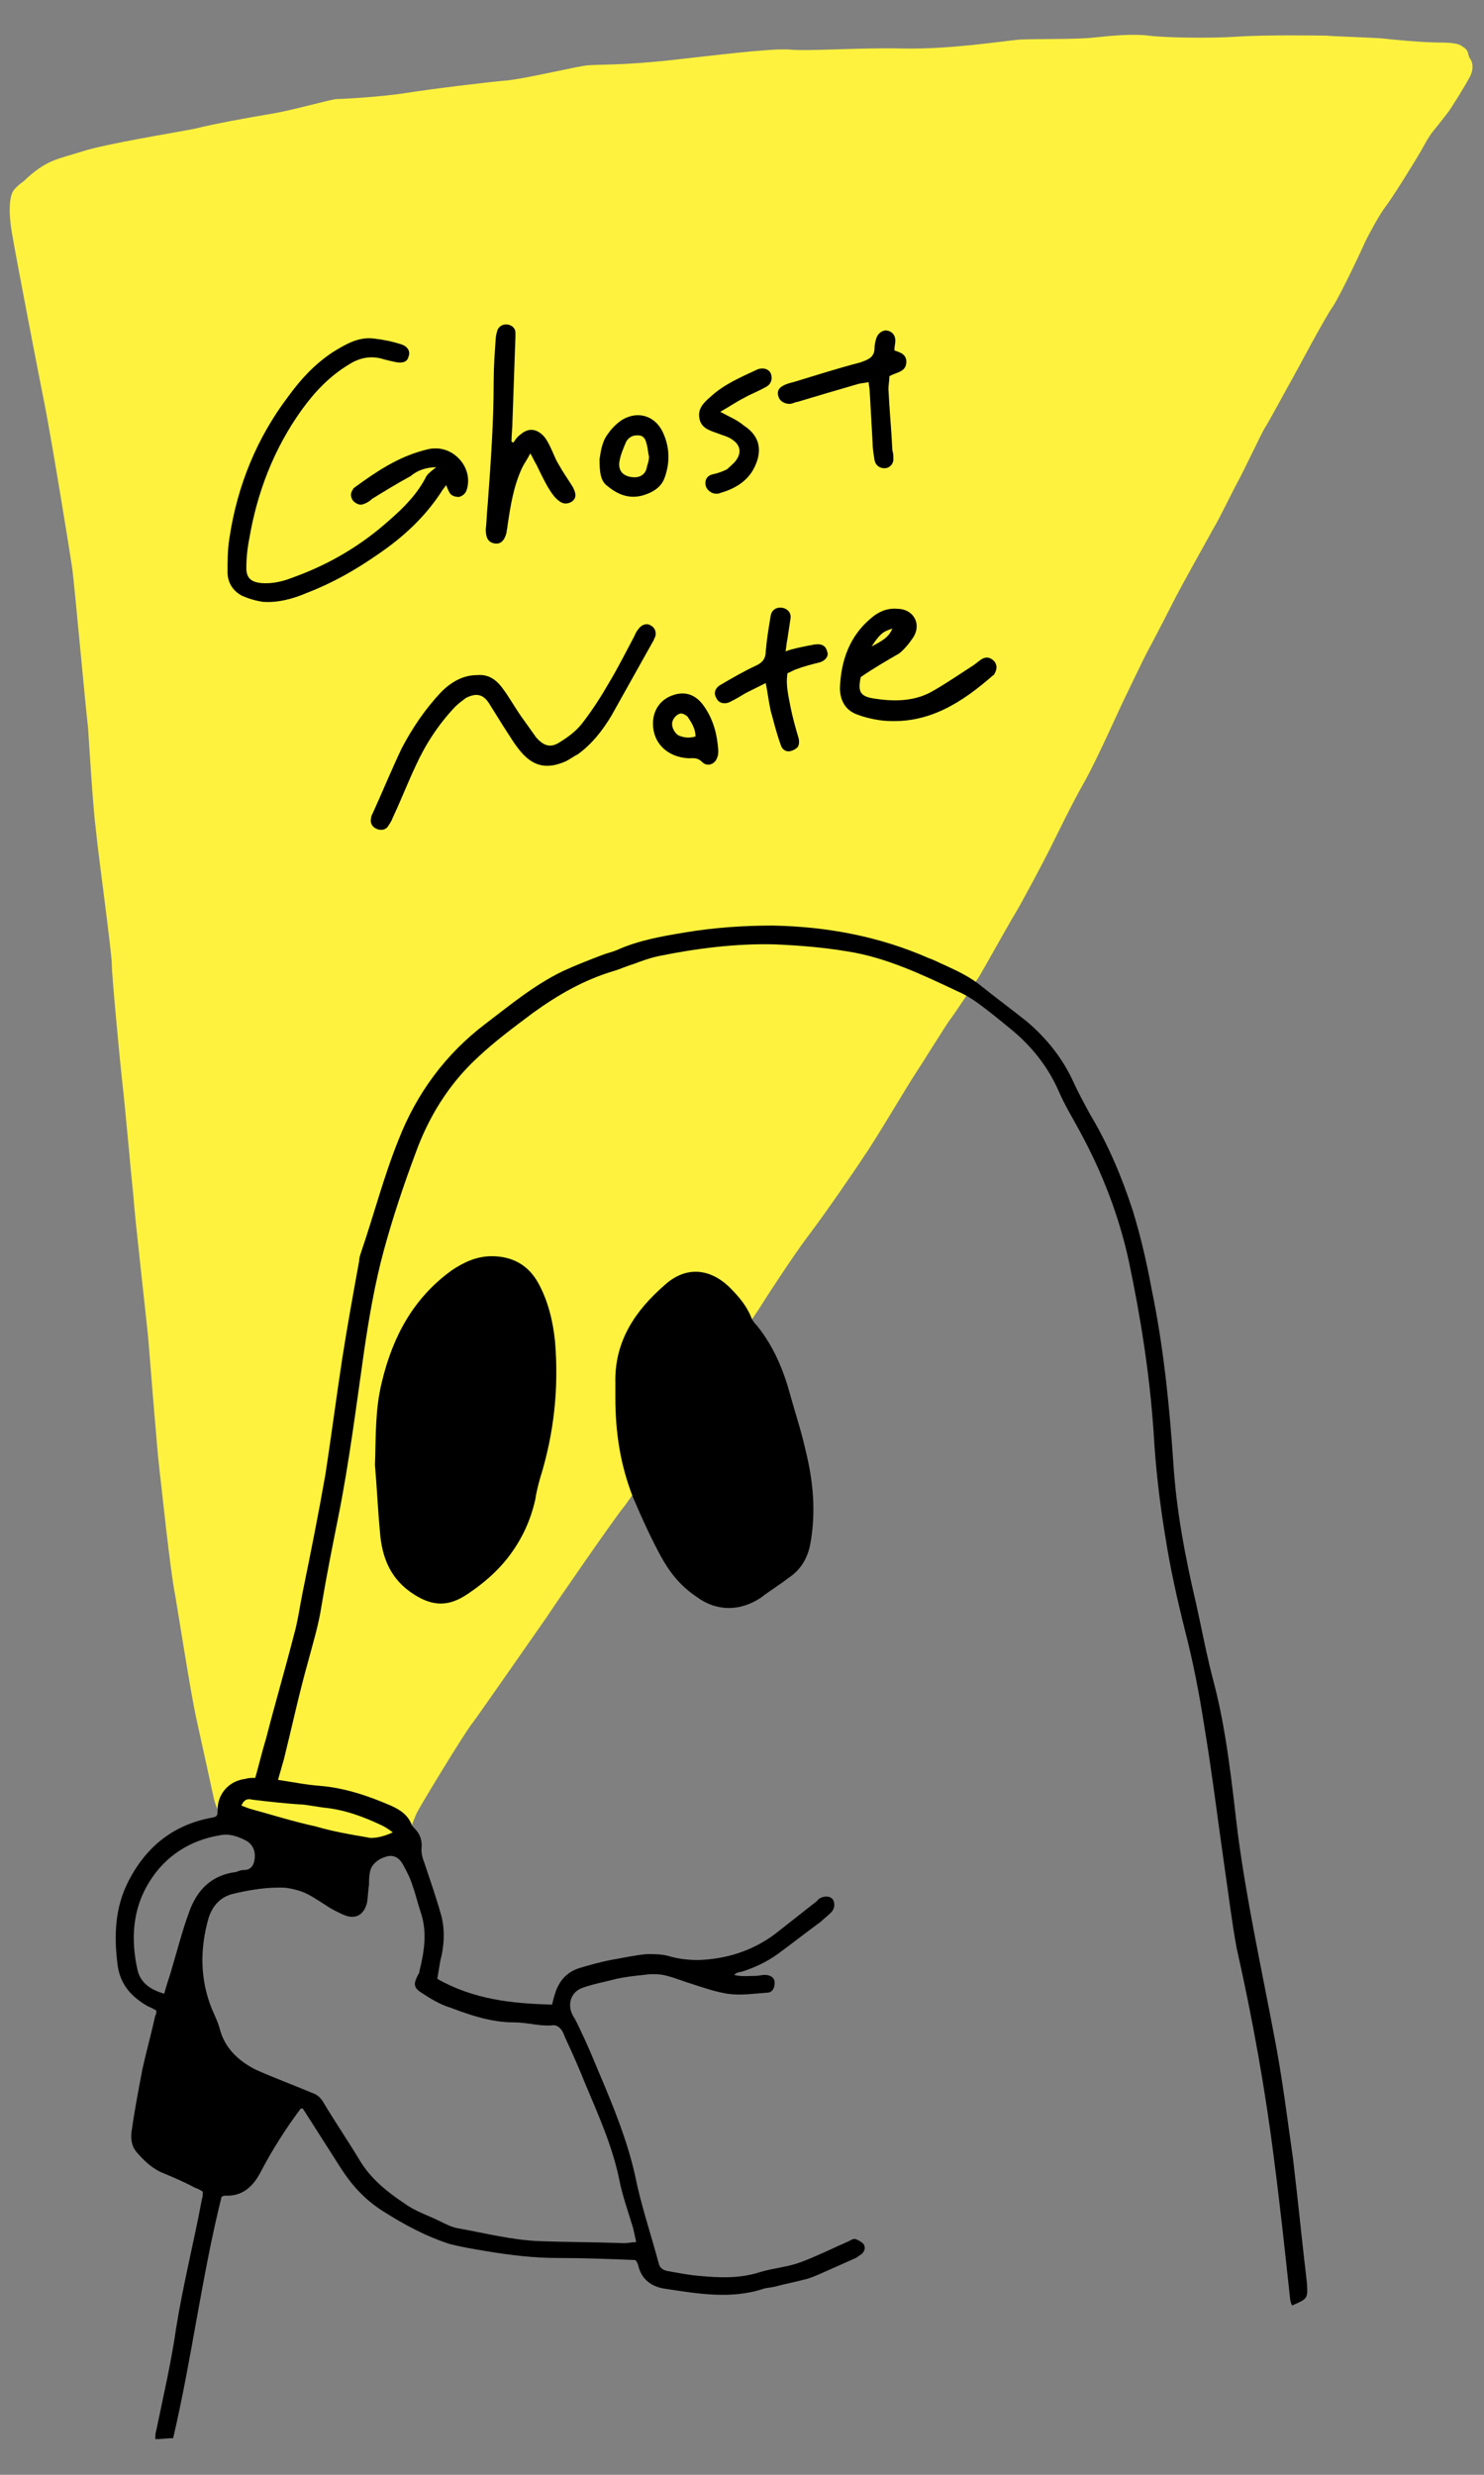
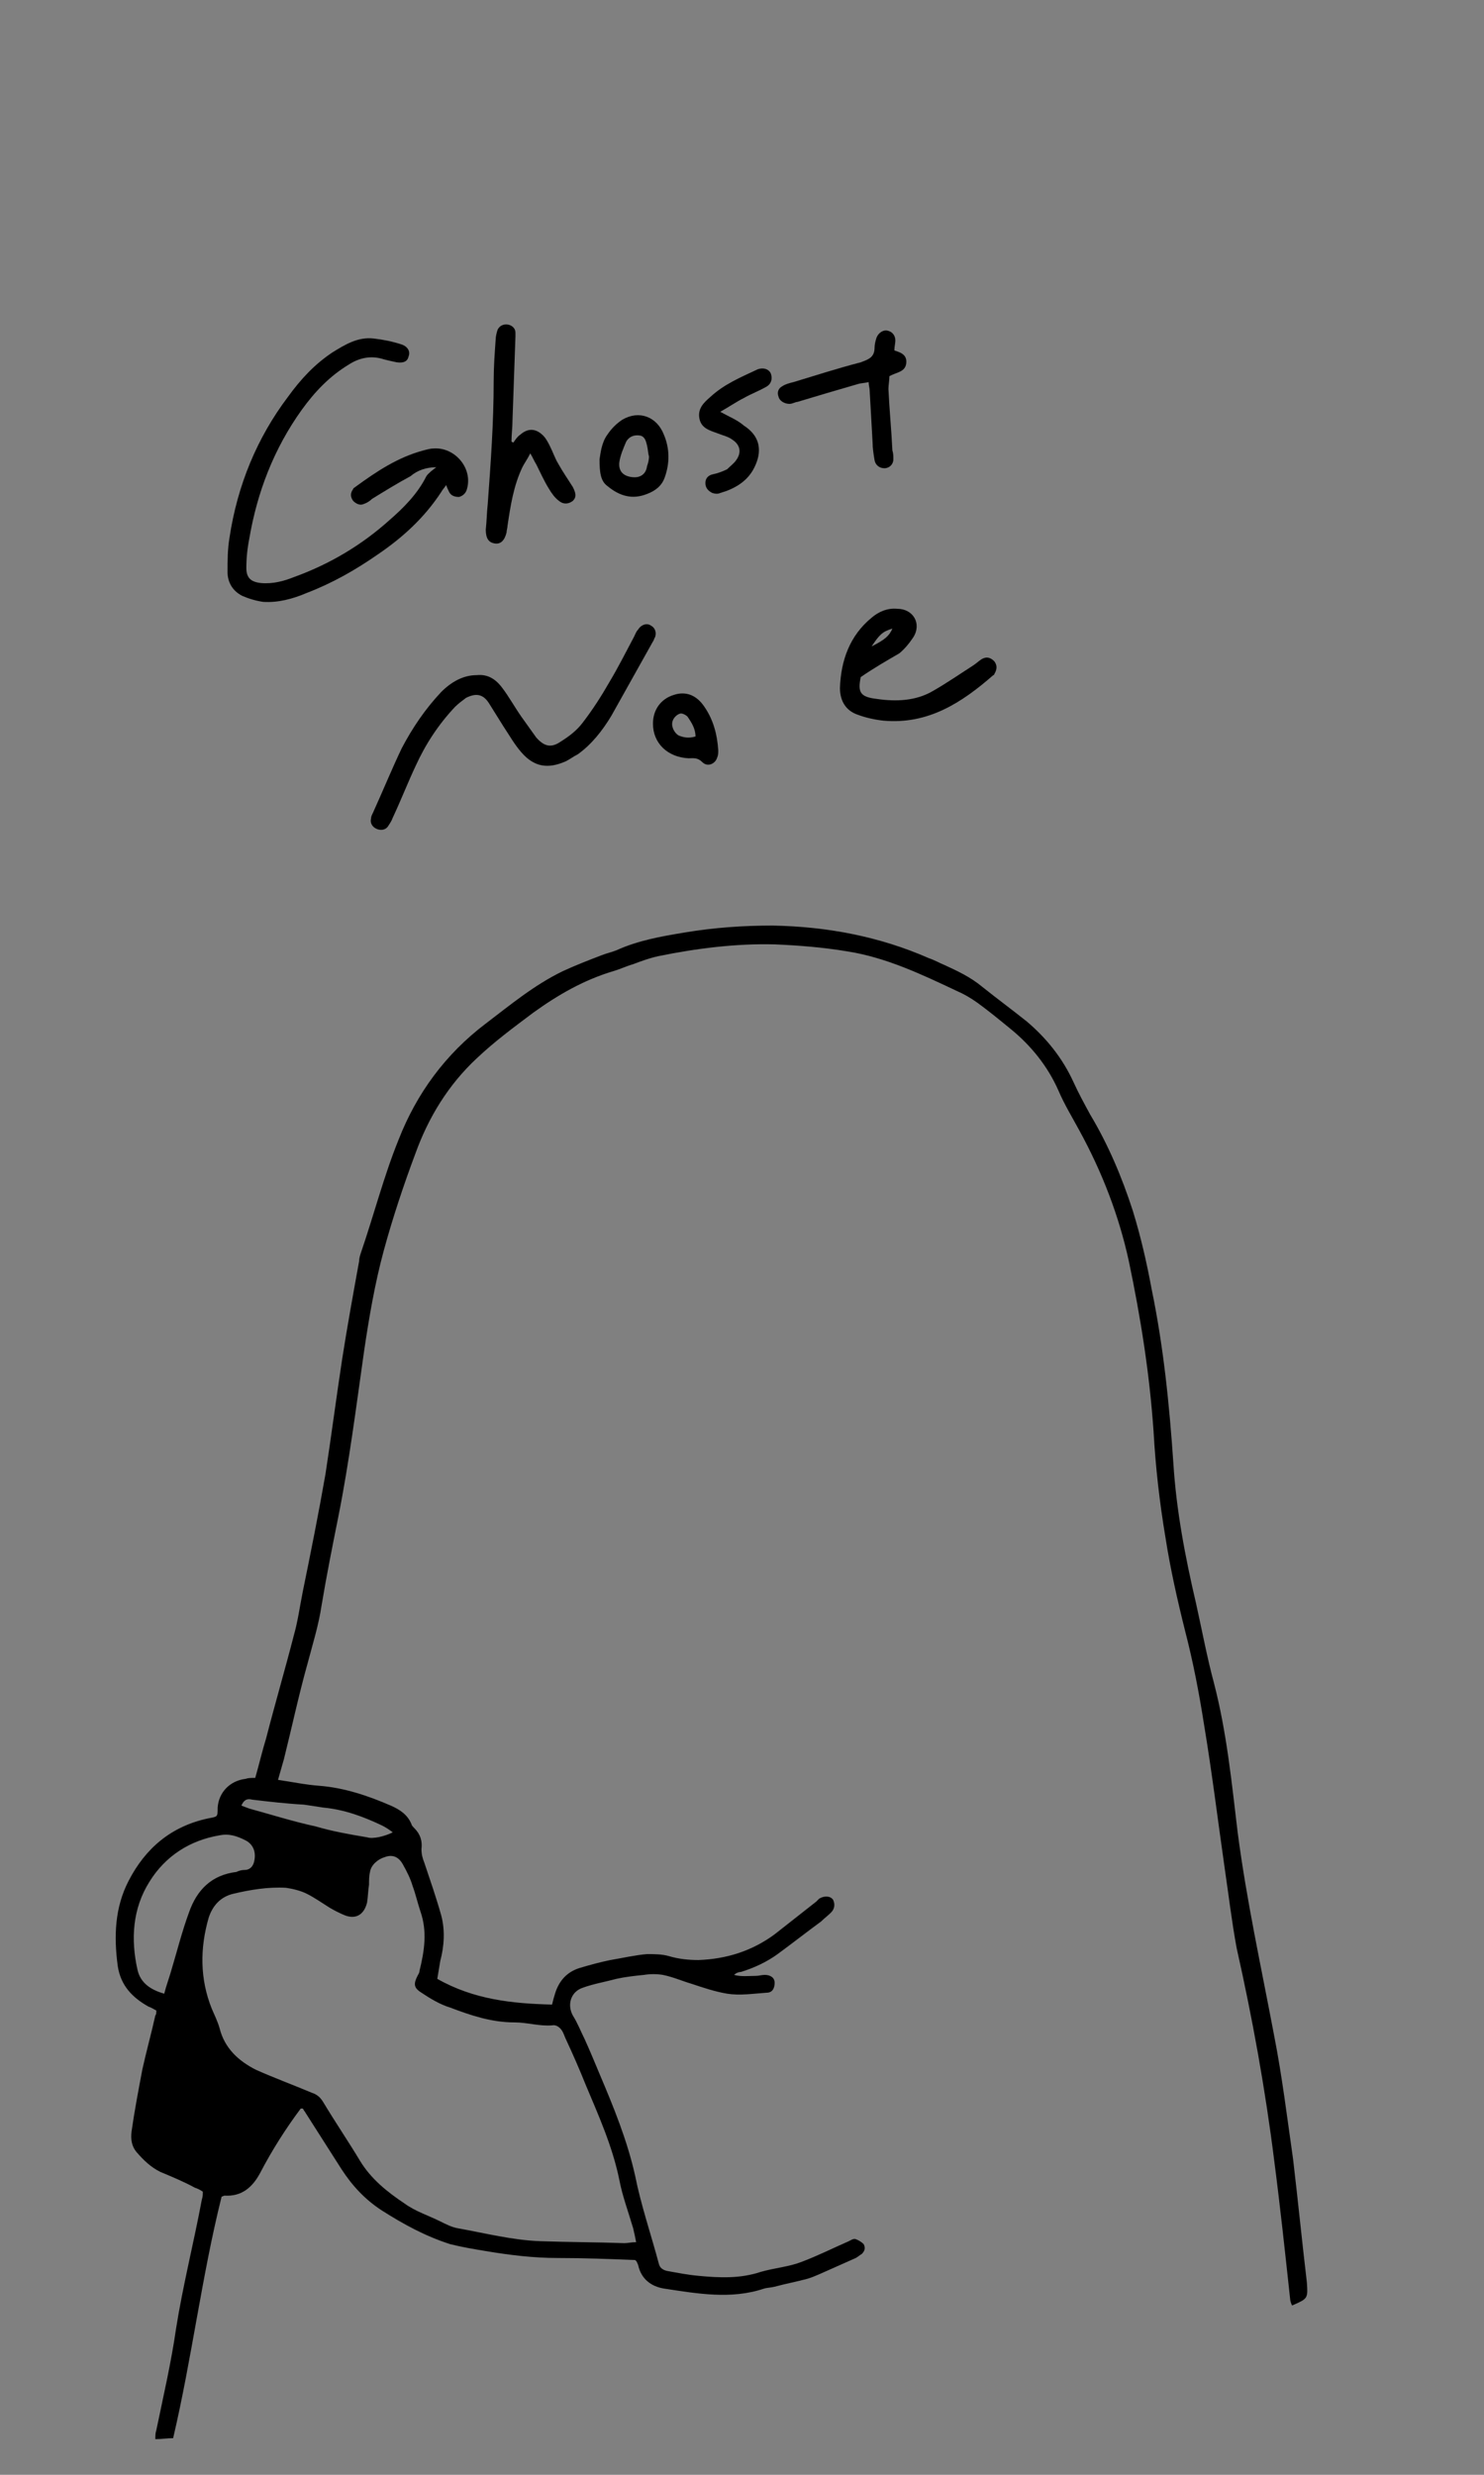
<svg xmlns="http://www.w3.org/2000/svg" version="1.1" id="レイヤー_1" x="0px" y="0px" viewBox="0 0 150 250" style="enable-background:new 0 0 150 250;" xml:space="preserve">
  <rect x="0" y="0" width="150" height="250" fill="#808080" stroke="none" />
  <style type="text/css">
	.st0{fill:#FFF23F;}
</style>
  <g>
-     <path class="st0" d="M42.1,183.2c0.2-0.5,5-8.4,5.7-9.2c0.6-0.8,6.8-9.7,7.5-10.7c0.7-1.1,7-10.2,7.7-11   c0.7-0.8,13.4-19.6,13.4-19.6s0.6-0.9,0.9-1.4c0.4-0.6,2.9-4.5,4.5-6.6c1.6-2.1,4.7-6.6,5.6-8c1-1.4,4.3-7,5.1-8.2s3.2-5.1,3.6-5.6   c0.4-0.5,2.7-4,2.9-4.3c0.2-0.3,3.1-5.5,3.6-6.3c0.5-0.8,2.7-4.9,3.5-6.5c0.8-1.6,2.3-4.7,3.5-6.8c1.2-2.1,3.6-7.5,4-8.3   s1.9-4,2.5-5.1c0.6-1.1,2.5-4.8,2.8-5.4s3.4-6.2,3.8-6.9c0.5-0.8,2.1-4.1,2.5-4.8c0.4-0.7,2.3-4.7,2.6-5.2c0.3-0.4,2.5-4.5,2.8-5   c0.3-0.5,3.3-6.2,4.1-7.3c0.8-1.2,3.1-6.1,3.3-6.6c0.3-0.6,1.4-2.7,2.1-3.6c0.7-0.9,3.1-4.8,3.5-5.5s0.8-1.5,1.3-2.1   s1.5-1.9,1.5-1.9c0.3-0.4,1.8-2.8,2.2-3.6c0.4-0.8,0.2-1.4,0.1-1.6c-0.1-0.2-0.2-0.2-0.3-0.7s-0.6-0.7-0.6-0.7s-0.2-0.4-2.1-0.4   s-5-0.3-5.8-0.4c-0.9-0.1-4.6-0.2-5.9-0.3c0,0-5.9-0.1-8.9,0.1c-2.9,0.2-7.5,0.1-9-0.1s-3.8,0-5.6,0.2s-5.5,0.1-7.5,0.2   c-2,0.2-7.1,1-11.8,0.9C86.6,4.8,81.8,5.2,79.7,5c-2.1-0.1-7.5,0.6-12.1,1.1s-7.1,0.4-8.2,0.5c-1.1,0.1-5.6,1.2-7.9,1.5   C49.2,8.3,43.5,9,41,9.4c-2.6,0.4-6.3,0.6-6.9,0.6c-0.6,0-4.3,1.1-6.7,1.5s-5.7,1-7.7,1.5c-2,0.4-8.9,1.5-11.4,2.3s-3.6,0.8-5.9,3   c0,0-0.6,0.4-1,0.9s-0.6,1.9-0.2,4.3s2.6,13.8,3.3,17.3S7.1,56,7.3,57.4C7.5,58.8,8.7,72,8.9,73.5C9,75,9.4,81.7,9.7,83.9   c0.2,2.2,1.6,12.3,1.6,13.5s0.9,10.6,1.1,12.3c0.2,1.6,0.9,9.5,1.1,11.3c0.1,1.8,1.4,13.1,1.5,14.4s0.9,11.3,1.1,12.9   c0.2,1.6,1.1,10.4,1.6,12.8c0.4,2.4,1.6,10,2.1,12.3c0.5,2.3,1.8,8.2,1.8,8.2s0.3,1.4,0.7,1.5c0,0,4.7,1.6,5.9,1.9s7.4,2,9,1.9   c1.5-0.1,3.6-0.4,3.9-0.8C41.1,185.5,42.1,183.2,42.1,183.2z" />
    <g>
      <g>
        <path d="M44.1,47.2c-0.4,0.3-0.8,0.6-1,0.9c-0.9,1.8-2.3,3.2-3.8,4.5c-2.8,2.5-6,4.4-9.6,5.7c-1,0.4-2.1,0.7-3.3,0.6     c-1-0.1-1.5-0.5-1.5-1.5c0-1,0.1-2,0.3-3c0.8-4.7,2.5-9.1,5.3-13c1.3-1.8,2.8-3.4,4.8-4.6c1.1-0.7,2.3-0.9,3.5-0.5     c0.4,0.1,0.8,0.2,1.3,0.3c0.7,0.1,1.1-0.1,1.2-0.6c0.2-0.5-0.1-1-0.7-1.2c-0.9-0.3-1.9-0.5-2.8-0.6c-1.6-0.2-2.9,0.6-4.2,1.4     c-1.8,1.2-3.2,2.7-4.5,4.5C26,44.2,24,49,23.2,54.3C23,55.5,23,56.6,23,57.8c0,1,0.5,1.9,1.5,2.4c0.7,0.3,1.4,0.5,2.1,0.6     c1.5,0.1,3-0.3,4.4-0.9c2.6-1,4.9-2.3,7.2-3.9c2.5-1.7,4.7-3.7,6.4-6.3c0.1-0.2,0.3-0.4,0.5-0.7c0.1,0.3,0.2,0.5,0.3,0.7     c0.2,0.4,0.6,0.5,1,0.5c0.4-0.1,0.7-0.4,0.8-0.8c0.6-2.1-1.2-4.2-3.3-4.1c-0.4,0-0.7,0.1-1.1,0.2c-2.6,0.7-4.7,2.1-6.9,3.7     c-0.1,0.1-0.2,0.1-0.2,0.2c-0.3,0.4-0.3,0.8,0,1.2c0.3,0.3,0.7,0.5,1.1,0.3c0.3-0.1,0.6-0.3,0.8-0.5c1.3-0.8,2.6-1.6,3.9-2.3     C42.2,47.5,43.1,47.2,44.1,47.2z" />
        <path d="M48.2,68.2c-1.4,0-2.6,0.7-3.6,1.7c-1.6,1.7-2.9,3.6-4,5.7c-1,2.1-1.9,4.3-2.9,6.5c-0.1,0.2-0.2,0.4-0.2,0.6     c-0.1,0.4,0.1,0.8,0.5,1c0.4,0.2,0.9,0.2,1.2-0.2c0.2-0.3,0.4-0.6,0.5-0.9c0.8-1.7,1.5-3.5,2.3-5.2c1-2.2,2.3-4.2,4-6     c0.3-0.3,0.7-0.6,1.1-0.9c1-0.5,1.7-0.4,2.3,0.5c0.5,0.8,1,1.6,1.5,2.4c0.6,0.9,1.1,1.8,1.8,2.6c1.3,1.5,2.7,1.7,4.5,0.9     c0.4-0.2,0.8-0.5,1.2-0.7c1.4-1,2.5-2.4,3.4-3.9c1.4-2.5,2.8-5,4.2-7.5c0.1-0.1,0.1-0.3,0.2-0.4c0.2-0.5,0-1-0.4-1.2     c-0.4-0.3-1-0.1-1.3,0.4c-0.2,0.2-0.3,0.5-0.4,0.7c-0.8,1.5-1.6,3.1-2.5,4.6c-0.8,1.4-1.7,2.8-2.7,4.1c-0.6,0.8-1.4,1.4-2.2,1.9     c-1,0.7-1.7,0.5-2.5-0.4c-0.5-0.7-1-1.4-1.5-2.1c-0.7-1-1.3-2.1-2-3C50,68.5,49.2,68.1,48.2,68.2z" />
        <path d="M51.9,44.7c-0.1,0-0.2-0.1-0.2-0.1c0-0.7,0.1-1.4,0.1-2.1c0.1-2.8,0.2-5.7,0.3-8.5c0-0.1,0-0.3,0-0.4     c0-0.4-0.3-0.7-0.7-0.8c-0.5-0.1-0.9,0.1-1.1,0.5c-0.1,0.3-0.2,0.7-0.2,1c-0.1,1.4-0.2,2.8-0.2,4.2c0,4.2-0.3,8.3-0.6,12.4     c-0.1,0.9-0.1,1.7-0.2,2.6c0,0.9,0.3,1.3,0.9,1.4c0.6,0.1,1-0.3,1.2-1.1c0-0.2,0.1-0.5,0.1-0.7c0.3-2,0.6-4,1.5-5.9     c0.2-0.4,0.5-0.8,0.8-1.4c0.3,0.5,0.4,0.8,0.6,1.1c0.4,0.8,0.8,1.7,1.3,2.5c0.3,0.5,0.6,0.9,1,1.2c0.5,0.4,1,0.3,1.4,0     c0.4-0.4,0.3-0.8,0-1.4c-0.5-0.8-1-1.5-1.5-2.4c-0.3-0.5-0.5-1.1-0.8-1.7c-0.2-0.4-0.4-0.8-0.7-1.1c-0.7-0.7-1.5-0.8-2.3-0.1     C52.3,44.1,52.1,44.4,51.9,44.7z" />
        <path d="M90.4,35.4c0-0.4,0.1-0.7,0.1-1c0-0.5-0.3-0.9-0.8-1c-0.4-0.1-0.9,0.2-1.1,0.7c-0.1,0.3-0.2,0.7-0.2,1     c0,1-0.6,1.2-1.4,1.5c-2.3,0.6-4.5,1.3-6.8,2c-0.4,0.1-0.8,0.2-1.1,0.4c-0.4,0.2-0.6,0.6-0.4,1.1c0.1,0.4,0.6,0.7,1.1,0.7     c0.3,0,0.6-0.2,0.8-0.2c2-0.6,4-1.2,6.1-1.8c0.3-0.1,0.7-0.1,1.1-0.2c0,0.3,0.1,0.6,0.1,0.8c0.1,1.8,0.2,3.5,0.3,5.3     c0,0.6,0.1,1.2,0.2,1.8c0.1,0.5,0.5,0.8,1,0.8c0.5,0,0.9-0.4,0.9-0.9c0-0.3,0-0.6-0.1-0.9c-0.1-2.1-0.3-4.1-0.4-6.2     c0-0.4,0.1-0.9,0.1-1.3c0.7-0.4,1.6-0.4,1.7-1.3C91.7,35.8,91,35.6,90.4,35.4z" />
-         <path d="M79.4,65.8c0.1-0.5,0.1-0.9,0.2-1.3c0.1-0.7,0.2-1.3,0.3-2c0.1-0.6-0.3-1-0.8-1.1c-0.6-0.1-1.1,0.2-1.2,0.8     c-0.2,1.2-0.4,2.4-0.5,3.6c0,0.7-0.3,1.1-0.9,1.4c-1.3,0.6-2.5,1.3-3.7,2c-0.5,0.3-0.7,0.8-0.4,1.3c0.2,0.5,0.8,0.7,1.4,0.4     c0.6-0.3,1.1-0.6,1.6-0.9c0.6-0.3,1.2-0.6,2-1c0.2,1,0.3,1.9,0.5,2.8c0.3,1.1,0.6,2.3,1,3.4c0.1,0.4,0.4,0.7,0.8,0.7     c0.3,0,0.7-0.2,0.9-0.4c0.2-0.2,0.2-0.7,0.1-1c-0.3-1-0.6-2.1-0.8-3.1c-0.2-1.1-0.5-2.2-0.3-3.4c0.3-0.1,0.6-0.3,0.9-0.4     c0.8-0.3,1.6-0.5,2.4-0.7c0.6-0.2,0.9-0.7,0.7-1.1c-0.1-0.5-0.5-0.8-1.2-0.7c-0.2,0-0.4,0.1-0.6,0.1     C80.9,65.4,80.2,65.5,79.4,65.8z" />
        <path d="M72.8,41.6c0.9-0.5,1.6-1,2.4-1.4c0.7-0.4,1.5-0.7,2.2-1.1c0.6-0.3,0.7-0.9,0.5-1.4c-0.2-0.4-0.7-0.6-1.3-0.4     c-1.7,0.8-3.4,1.5-4.8,2.8c-0.7,0.6-1.3,1.2-1.1,2.2c0.2,1,1.1,1.2,1.9,1.5c0.5,0.2,1,0.3,1.4,0.6c0.8,0.5,1,1.3,0.4,2.1     c-0.2,0.3-0.6,0.6-0.9,0.9c-0.4,0.2-0.9,0.4-1.4,0.5c-0.5,0.1-0.8,0.4-0.8,0.9c0,0.5,0.3,0.8,0.7,1c0.3,0.1,0.6,0.1,0.8,0     c1.4-0.4,2.6-1.1,3.3-2.3c0.8-1.4,1.1-3.2-0.9-4.5C74.5,42.4,73.7,42.1,72.8,41.6z" />
        <path d="M60.6,46.4c0.1-0.6,0.2-1.7,0.8-2.5c0.4-0.6,0.9-1.1,1.5-1.5c1.7-1,3.5-0.3,4.2,1.5c0.6,1.4,0.6,2.9,0.1,4.3     c-0.3,0.9-1,1.4-1.8,1.7c-1.5,0.6-2.8,0.2-4-0.8C60.7,48.6,60.6,47.7,60.6,46.4z M65.6,46.1c-0.1-0.3-0.1-0.7-0.2-1.1     c-0.1-0.4-0.2-0.9-0.7-1c-0.6-0.1-1.1,0.1-1.4,0.6c-0.3,0.7-0.6,1.4-0.7,2.1c-0.1,0.9,0.4,1.4,1.3,1.5c0.8,0.1,1.4-0.3,1.5-1.1     C65.5,46.8,65.6,46.5,65.6,46.1z" />
        <path d="M87,68.4c-0.3,1.5-0.1,2,1.6,2.2c2,0.3,4,0.2,5.7-0.8c1.4-0.8,2.7-1.7,4.1-2.6c0.3-0.2,0.5-0.4,0.8-0.6     c0.5-0.3,0.9-0.2,1.3,0.2c0.3,0.4,0.3,0.8,0,1.3c0,0,0,0.1-0.1,0.1c-3.2,2.8-6.6,5-11.1,4.6c-0.9-0.1-1.8-0.3-2.6-0.6     c-1.2-0.4-1.8-1.4-1.8-2.7c0.1-2.8,1-5.3,3.2-7.1c0.7-0.6,1.6-1,2.6-0.9c1.6,0,2.5,1.5,1.6,2.9c-0.4,0.6-0.9,1.2-1.4,1.6     C89.7,66.7,88.3,67.5,87,68.4z M88.1,65.3c1.4-0.7,1.8-1.1,2.1-1.8C89.2,63.8,88.9,64.1,88.1,65.3z" />
        <path d="M72.6,75.8c0,0.2,0,0.5-0.1,0.7c-0.2,0.7-1,1-1.5,0.5c-0.5-0.5-0.9-0.4-1.4-0.4c-2.1-0.1-3.6-1.5-3.6-3.5     c0-1.4,0.8-2.5,2.1-2.9c1.2-0.4,2.3,0,3.1,1.2C72.1,72.7,72.5,74.2,72.6,75.8z M70.3,74.4c0-0.8-0.4-1.4-0.8-2     c-0.2-0.2-0.6-0.4-0.8-0.3c-0.3,0.1-0.6,0.4-0.7,0.7c-0.2,0.5,0.1,1.2,0.6,1.5C69.1,74.5,69.6,74.6,70.3,74.4z" />
      </g>
      <g>
-         <path d="M62.2,141.2c0-0.5,0-1,0-1.5c-0.1-4.2,2-7.3,5-9.9c2.1-1.9,4.5-1.7,6.5,0.2c0.9,0.9,1.7,1.8,2.2,3     c0.1,0.3,0.3,0.6,0.6,0.9c1.7,2.1,2.7,4.5,3.4,7.1c0.5,1.8,1.1,3.6,1.5,5.4c0.8,3.2,1.1,6.3,0.5,9.6c-0.3,1.5-1,2.6-2.2,3.4     c-0.9,0.7-1.9,1.3-2.8,2c-2.1,1.4-4.5,1.4-6.5-0.1c-1.5-1-2.6-2.3-3.5-3.9c-1.1-2-2-4-2.9-6.1C62.7,148,62.2,144.7,62.2,141.2z" />
-         <path d="M37.9,148c0.1-2.8,0-5.6,0.7-8.4c1.1-4.6,3.2-8.5,7.1-11.3c1.2-0.8,2.5-1.4,4-1.4c2.1,0,3.7,0.9,4.7,2.7     c1,1.8,1.5,3.9,1.7,5.9c0.4,4.7-0.1,9.3-1.5,13.8c-0.2,0.7-0.4,1.5-0.5,2.2c-0.5,2.2-1.4,4.1-2.8,5.9c-1.1,1.4-2.5,2.6-4,3.6     c-1.9,1.3-3.5,1.3-5.4,0.1c-2.4-1.5-3.3-3.7-3.5-6.4C38.2,152.6,38.1,150.3,37.9,148z" />
-       </g>
+         </g>
      <g>
        <path d="M132.1,230.6c-0.5-4.2-0.9-8.3-1.4-12.5c-0.6-4.2-1.1-8.3-1.9-12.4c-1.3-6.9-2.8-13.7-3.7-20.6c-0.6-5-1.1-10.1-2.4-15.1     c-0.7-2.6-1.2-5.3-1.8-8c-1.1-4.7-2-9.4-2.3-14.2c-0.4-5.9-1-11.8-2.2-17.6c-0.5-2.7-1.1-5.3-1.9-7.9c-1.1-3.4-2.5-6.7-4.3-9.7     c-0.6-1.1-1.2-2.2-1.7-3.3c-1.1-2.4-2.7-4.4-4.7-6.1c-1.5-1.2-3-2.3-4.5-3.5c-1.2-1-2.5-1.6-3.8-2.2c-0.5-0.2-1-0.5-1.6-0.7     c-5-2.2-10.3-3.2-15.8-3.3c-3,0-5.9,0.2-8.9,0.7c-2.4,0.4-4.7,0.8-6.9,1.8c-0.5,0.2-1,0.3-1.5,0.5c-1.3,0.5-2.6,1-3.9,1.6     c-2.9,1.4-5.3,3.4-7.8,5.3c-4.1,3.1-7,7.1-8.8,11.7c-1.5,3.7-2.5,7.6-3.8,11.4c-0.1,0.3-0.2,0.6-0.2,0.9     c-0.6,3.3-1.2,6.6-1.7,9.8c-0.6,3.9-1.1,7.8-1.7,11.7c-0.7,4-1.5,8-2.3,11.9c-0.3,1.5-0.5,3-0.9,4.4c-0.9,3.5-1.9,6.9-2.8,10.4     c-0.4,1.3-0.7,2.6-1.1,4c-0.4,0-0.7,0-1,0.1c-1.6,0.2-2.7,1.4-2.8,2.9c0,1,0,0.9-1,1.1c-3.7,0.8-6.3,3-8,6.3     c-1.4,2.7-1.5,5.6-1.1,8.6c0.3,2,1.5,3.2,3.1,4.1c0.3,0.1,0.6,0.3,0.8,0.4c0,0.2,0,0.4-0.1,0.5c-0.4,1.8-0.9,3.6-1.3,5.4     c-0.4,2.1-0.8,4.2-1.1,6.3c-0.1,0.8,0,1.5,0.5,2.1c0.7,0.8,1.4,1.5,2.4,2c1.2,0.5,2.4,1,3.5,1.6c0.3,0.1,0.5,0.2,0.8,0.4     c0,0.3,0,0.5-0.1,0.8c-0.8,4.3-1.9,8.6-2.6,13c-0.5,3.5-1.3,6.9-2,10.3c-0.1,0.3-0.1,0.5-0.1,0.9c0.7,0,1.2-0.1,1.8-0.1     c1.9-8.1,2.9-16.4,4.9-24.4c0.1,0,0.2-0.1,0.3-0.1c1.7,0.1,2.8-0.8,3.6-2.3c1.2-2.3,2.6-4.5,4.1-6.5c0,0,0.1,0,0.2,0     c0.1,0.1,0.1,0.2,0.2,0.3c1.2,1.9,2.5,3.9,3.7,5.8c1.1,1.7,2.4,3.1,4.1,4.2c2.2,1.4,4.4,2.6,6.9,3.4c1.2,0.3,2.4,0.5,3.6,0.7     c2.4,0.4,4.8,0.7,7.3,0.7c2.6,0,5.2,0.1,7.7,0.2c0.1,0,0.1,0,0.2,0.1c0.1,0.1,0.1,0.2,0.2,0.4c0.3,1.4,1.3,2.2,2.7,2.4     c3.3,0.5,6.7,1.1,10,0c0.3-0.1,0.7-0.1,1.1-0.2c1.1-0.3,2.2-0.5,3.3-0.8c0.7-0.2,1.5-0.6,2.2-0.9c0.9-0.4,1.8-0.8,2.7-1.2     c0.2-0.1,0.4-0.3,0.6-0.4c0.3-0.3,0.4-0.6,0.2-1c-0.2-0.2-0.5-0.4-0.8-0.5c-0.2-0.1-0.5,0.1-0.7,0.2c-1.6,0.7-3.2,1.5-4.8,2.1     c-1.3,0.5-2.7,0.6-4.1,1c-2.1,0.7-4.2,0.6-6.3,0.4c-1.1-0.1-2.1-0.3-3.2-0.5c-0.4-0.1-0.7-0.3-0.8-0.7c-0.8-3-1.8-5.9-2.4-8.9     c-0.8-3.6-2.2-7-3.6-10.3c-0.5-1.2-1-2.4-1.5-3.5c-0.4-0.8-0.7-1.6-1.2-2.4c-0.6-1.1-0.2-2.4,1-2.8c1.1-0.4,2.3-0.6,3.4-0.9     c0.9-0.2,1.8-0.3,2.8-0.4c0.6-0.1,1.3-0.1,1.9,0c1,0.2,1.9,0.6,2.9,0.9c1.2,0.4,2.4,0.8,3.6,1c1.3,0.2,2.6,0,4-0.1     c0.6,0,0.8-0.5,0.8-1c0-0.5-0.4-0.8-1-0.8c-0.3,0-0.6,0.1-0.9,0.1c-0.7,0-1.5,0.1-2.2-0.1c0.2-0.2,0.5-0.3,0.7-0.3     c1.3-0.4,2.6-1,3.7-1.8c1.5-1.1,2.9-2.2,4.4-3.3c0.3-0.3,0.7-0.6,1-0.9c0.4-0.4,0.4-0.9,0.2-1.3c-0.3-0.4-0.9-0.4-1.4-0.1     c-0.1,0.1-0.2,0.2-0.3,0.3c-1.4,1.1-2.8,2.2-4.2,3.3c-2.3,1.7-4.9,2.5-7.7,2.6c-1,0-2-0.1-3-0.4c-0.7-0.2-1.5-0.2-2.2-0.2     c-1.2,0.1-2.5,0.4-3.7,0.6c-1,0.2-2.1,0.5-3.1,0.8c-1.3,0.4-2.1,1.3-2.5,2.6c-0.1,0.3-0.2,0.7-0.3,1.1c-4-0.1-7.9-0.5-11.6-2.6     c0.1-0.6,0.2-1.2,0.3-1.8c0.4-1.5,0.5-3.1,0.1-4.6c-0.5-1.8-1.1-3.5-1.7-5.3c-0.2-0.5-0.3-0.9-0.3-1.4c0.1-0.8-0.1-1.5-0.7-2.1     c-0.1-0.1-0.3-0.3-0.3-0.4c-0.4-1-1.2-1.5-2.1-1.9c-2.3-1-4.7-1.8-7.2-2c-1.4-0.1-2.8-0.4-4.2-0.6c0.2-0.7,0.4-1.4,0.6-2.1     c0.8-3.2,1.5-6.5,2.4-9.7c0.5-1.9,1.1-3.8,1.4-5.8c0.5-3,1.1-6,1.7-9c1.1-5.5,1.8-11.1,2.6-16.7c0.5-3.4,1.1-6.9,2-10.2     c0.9-3.3,2-6.6,3.2-9.8c1.3-3.6,3.3-6.9,6.2-9.6c1.8-1.7,3.7-3.1,5.7-4.6c2.5-1.8,5.1-3.3,8.1-4.2c0.7-0.2,1.3-0.5,2-0.7     c0.8-0.3,1.6-0.6,2.5-0.8c3.9-0.8,7.9-1.3,11.8-1.2c2.4,0.1,4.9,0.3,7.3,0.7c3.9,0.6,7.5,2.3,11.1,4c0.7,0.3,1.4,0.7,2.1,1.2     c1.1,0.8,2.2,1.7,3.3,2.6c2.1,1.7,3.8,3.8,4.9,6.3c0.6,1.4,1.4,2.7,2.1,4c2.3,4.2,4,8.6,5,13.2c1.2,5.7,2.1,11.4,2.5,17.2     c0.2,3.6,0.6,7.1,1.2,10.7c0.5,3.2,1.2,6.3,2,9.5c0.8,3.1,1.4,6.2,1.9,9.4c0.8,4.8,1.4,9.7,2.1,14.6c0.4,2.7,0.7,5.3,1.2,8     c1.6,7.1,2.9,14.3,3.8,21.5c0.6,4.6,1.1,9.3,1.6,13.9c0,0.2,0.1,0.5,0.2,0.7C132.2,232.2,132.2,232.2,132.1,230.6z M19.1,193.2     c-0.7,1.9-1.2,3.9-1.8,5.9c-0.2,0.7-0.5,1.5-0.7,2.3c-1.4-0.4-2.4-1.1-2.7-2.4c-0.7-3.1-0.5-6.2,1.2-8.9c1.6-2.6,4.1-4.2,7.1-4.7     c1-0.2,1.8,0.1,2.6,0.5c0.8,0.4,1.1,1.2,0.9,2.1c-0.1,0.5-0.4,0.9-1,0.9c-0.3,0-0.6,0.1-0.8,0.2     C21.4,189.4,19.9,190.9,19.1,193.2z M40.7,188.3c0.4,0.7,0.8,1.5,1,2.2c0.3,0.8,0.5,1.7,0.8,2.6c0.7,2,0.4,4-0.1,6     c0,0.2-0.1,0.3-0.2,0.5c-0.4,0.8-0.4,1.2,0.4,1.7c0.9,0.6,1.9,1.2,2.9,1.5c2.1,0.8,4.2,1.5,6.5,1.5c1.3,0,2.5,0.4,3.8,0.3     c0.5-0.1,0.9,0.3,1.1,0.7c0.1,0.2,0.2,0.5,0.3,0.7c0.7,1.5,1.4,3.1,2,4.6c1.3,3.1,2.7,6.2,3.4,9.6c0.3,1.6,0.9,3.2,1.4,4.9     c0.1,0.4,0.2,0.9,0.3,1.4c-0.5,0-0.8,0.1-1.2,0.1c-2.8-0.1-5.7-0.1-8.5-0.2c-2.8-0.1-5.5-0.8-8.3-1.3c-0.6-0.1-1.2-0.4-1.8-0.7     c-1.2-0.6-2.5-1-3.6-1.8c-1.8-1.2-3.4-2.5-4.5-4.3c-1.2-2-2.5-3.9-3.7-5.9c-0.3-0.5-0.6-0.8-1.2-1c-1.9-0.8-3.8-1.5-5.6-2.3     c-1.8-0.9-3.2-2.2-3.7-4.2c-0.2-0.7-0.5-1.3-0.8-2c-1.2-3-1.2-6.1-0.3-9.2c0.4-1.2,1.2-2.1,2.5-2.4c1.7-0.4,3.5-0.7,5.3-0.6     c0.7,0.1,1.5,0.3,2.1,0.6c0.8,0.4,1.5,0.9,2.3,1.4c0.5,0.3,1.1,0.6,1.6,0.8c1.1,0.4,1.9-0.1,2.2-1.3c0.1-0.6,0.1-1.2,0.2-1.8     c0-0.4,0-0.9,0.1-1.3c0.1-0.7,0.8-1.3,1.5-1.5C39.7,187.3,40.3,187.6,40.7,188.3z M30.7,182.3c0.7,0.1,1.3,0.2,2,0.3     c2.1,0.2,4,0.9,5.9,1.8c0.4,0.2,0.7,0.4,1.1,0.7c-0.8,0.4-2,0.7-2.6,0.5c-1.8-0.3-3.5-0.6-5.2-1.1c-2.3-0.5-4.5-1.2-6.7-1.8     c-0.3-0.1-0.5-0.2-0.8-0.3c0.3-0.7,0.7-0.7,1.1-0.6C27.2,182,28.9,182.2,30.7,182.3z" />
      </g>
    </g>
  </g>
</svg>